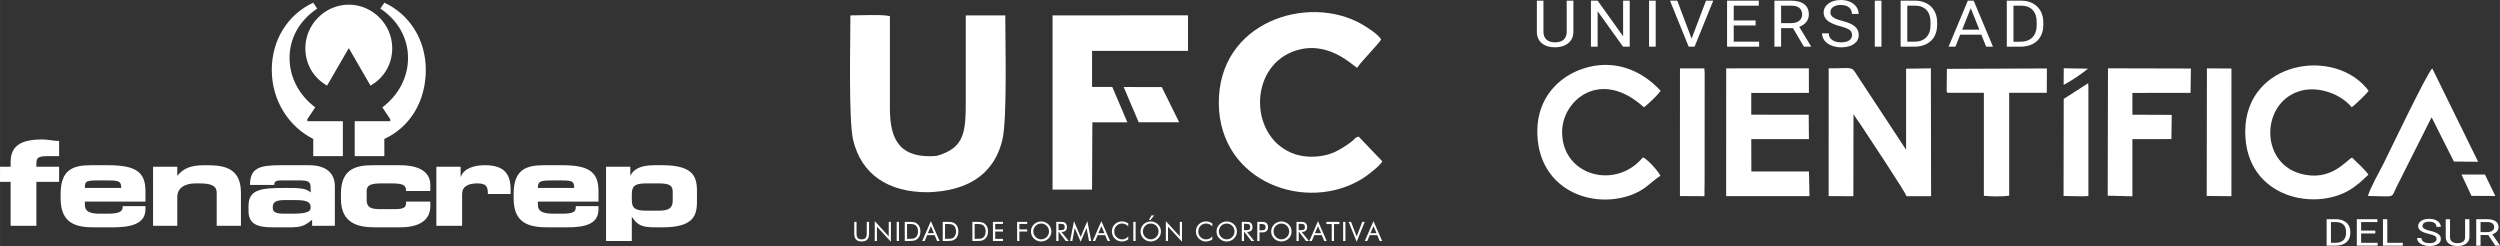
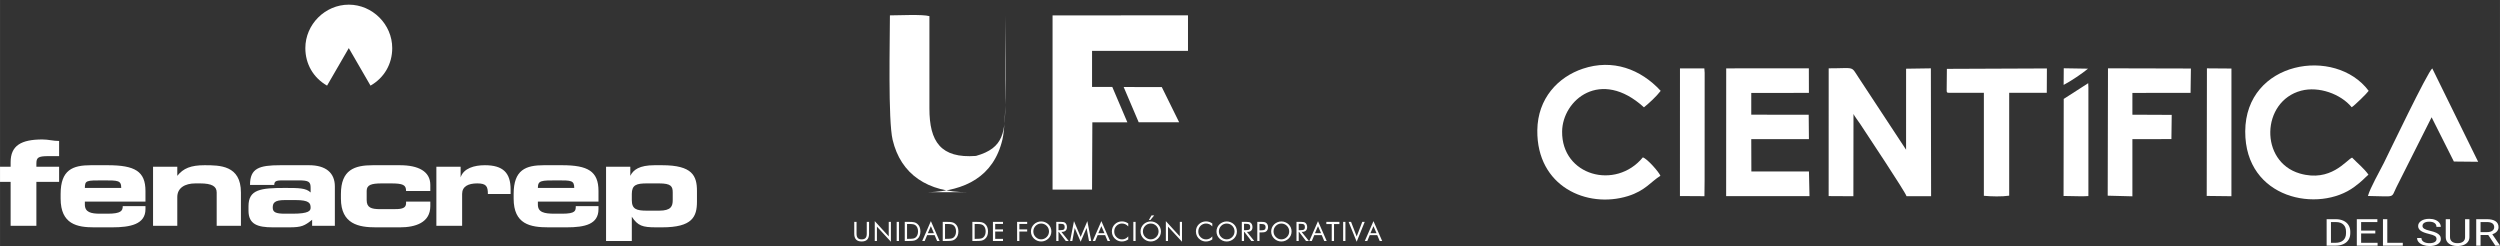
<svg xmlns="http://www.w3.org/2000/svg" xml:space="preserve" width="139.847mm" height="13.763mm" version="1.1" style="shape-rendering:geometricPrecision; text-rendering:geometricPrecision; image-rendering:optimizeQuality; fill-rule:evenodd; clip-rule:evenodd" viewBox="0 0 13520.18 1330.61">
  <rect x="0" y="0" width="13520.18" height="1330.61" fill="#333333" stroke="none" />
  <defs>
    <style type="text/css">
   
    .fil0 {fill:white}
    .fil1 {fill:white;fill-rule:nonzero}
   
  </style>
  </defs>
  <g id="Capa_x0020_1">
    <g id="_2436225493280">
      <g>
-         <path class="fil0" d="M7476.03 872.96l-128.41 -134.35c-25.98,8.33 -12.21,5.95 -34.02,23.7 -29.4,23.94 -74.76,52.71 -110.53,66.32 -58.22,22.15 -136.92,25.81 -197.76,5.87 -249.18,-81.69 -256.34,-464.81 -10.87,-556.38 185.42,-69.17 322.26,79.44 345.41,88.44 15.53,-27.1 110.25,-122.57 129.56,-152.66 -14.83,-27.84 -76.78,-67.15 -107.17,-84.37 -288.27,-163.34 -775.93,-12.71 -770.83,432.21 4.86,423.5 474.15,593.39 778.36,403.27 26.61,-16.63 91.99,-67.26 106.25,-92.04z" />
        <polygon class="fil0" points="5692.31,1025.39 5905.9,1025.49 5907.47,661.51 6096.89,661.61 6015.29,470.19 5905.9,470.12 5905.9,274.99 6424.72,275.15 6424.72,82.85 5692.31,83.36 " />
-         <path class="fil0" d="M5022.16 1039.64c194.58,-7.4 351.28,-82.63 399.18,-285.63 26.03,-110.36 15.28,-530.34 15.28,-670.89l-213.66 0.14c0,153.41 -0.01,306.79 0,460.16 0.01,171.37 -5.47,256.91 -158.65,300.03 -189.99,14.07 -251.85,-76.51 -251.64,-257.31 0.19,-166.26 0.04,-332.52 0.04,-498.76 -38.82,-10.69 -165.3,-4.1 -213.67,-4.07 0,138.02 -10.55,566.42 14.64,672.99 43.8,185.3 187.72,285.21 408.5,283.35z" />
+         <path class="fil0" d="M5022.16 1039.64c194.58,-7.4 351.28,-82.63 399.18,-285.63 26.03,-110.36 15.28,-530.34 15.28,-670.89c0,153.41 -0.01,306.79 0,460.16 0.01,171.37 -5.47,256.91 -158.65,300.03 -189.99,14.07 -251.85,-76.51 -251.64,-257.31 0.19,-166.26 0.04,-332.52 0.04,-498.76 -38.82,-10.69 -165.3,-4.1 -213.67,-4.07 0,138.02 -10.55,566.42 14.64,672.99 43.8,185.3 187.72,285.21 408.5,283.35z" />
        <polygon class="fil0" points="6158.11,661.21 6376.87,661.21 6283.08,471.03 6076.83,470.55 " />
        <path class="fil1" d="M4619.83 1199.88l12.42 0 0 64.32c0,10.46 2.22,18.12 6.68,23.01 4.46,4.89 11.42,7.35 20.93,7.35 9.51,0 16.47,-2.46 20.93,-7.35 4.46,-4.89 6.68,-12.55 6.68,-23.01l0 -64.32 12.42 0 0 64.32c0,13.97 -3.33,24.43 -9.97,31.37 -6.68,6.93 -16.7,10.4 -30.1,10.4 -13.37,0 -23.37,-3.47 -30.04,-10.4 -6.64,-6.94 -9.97,-17.4 -9.97,-31.37l0 -64.32zm110.92 103.35l0 -107.39 75.59 82.55 0 -78.51 11.71 0 0 107.39 -75.59 -81.68 0 77.64 -11.71 0zm118.54 0l0 -103.35 12.28 0 0 103.35 -12.28 0zm56.09 -11.56l7.82 0c12.7,0 21.49,-0.56 26.38,-1.66 4.89,-1.11 8.96,-2.99 12.21,-5.68 4.24,-3.52 7.46,-8.07 9.66,-13.64 2.22,-5.59 3.33,-11.97 3.33,-19.17 0,-7.22 -1.08,-13.58 -3.28,-19.07 -2.18,-5.47 -5.41,-10 -9.71,-13.59 -3.25,-2.72 -7.37,-4.65 -12.38,-5.8 -5.01,-1.16 -13.73,-1.74 -26.21,-1.74l-7.82 0 0 80.37zm-12.43 11.56l0 -103.35 19.85 0c14.67,0 25,0.74 31,2.21 5.99,1.5 11.27,3.98 15.78,7.44 5.93,4.58 10.43,10.41 13.49,17.52 3.06,7.11 4.58,15.29 4.58,24.58 0,9.22 -1.52,17.36 -4.55,24.45 -3.04,7.08 -7.54,12.91 -13.52,17.49 -4.52,3.46 -9.66,5.95 -15.42,7.44 -5.78,1.47 -14.74,2.21 -26.93,2.21l-4.43 0 -19.85 0zm141.31 -80.22l-16.43 38.01 32.88 0 -16.45 -38.01zm0 -27.17l47.01 107.39 -13.32 0 -13.42 -31.65 -40.35 0 -13.41 31.65 -13.3 0 46.8 -107.39zm76.52 95.83l7.83 0c12.7,0 21.49,-0.56 26.38,-1.66 4.89,-1.11 8.96,-2.99 12.21,-5.68 4.24,-3.52 7.46,-8.07 9.66,-13.64 2.22,-5.59 3.33,-11.97 3.33,-19.17 0,-7.22 -1.08,-13.58 -3.28,-19.07 -2.19,-5.47 -5.41,-10 -9.71,-13.59 -3.25,-2.72 -7.37,-4.65 -12.38,-5.8 -5.01,-1.16 -13.73,-1.74 -26.21,-1.74l-7.83 0 0 80.37zm-12.42 11.56l0 -103.35 19.85 0c14.67,0 25,0.74 31,2.21 5.99,1.5 11.27,3.98 15.78,7.44 5.93,4.58 10.43,10.41 13.49,17.52 3.06,7.11 4.58,15.29 4.58,24.58 0,9.22 -1.52,17.36 -4.55,24.45 -3.04,7.08 -7.54,12.91 -13.52,17.49 -4.52,3.46 -9.66,5.95 -15.42,7.44 -5.78,1.47 -14.74,2.21 -26.93,2.21l-4.43 0 -19.85 0zm172.68 -11.56l7.82 0c12.7,0 21.49,-0.56 26.38,-1.66 4.89,-1.11 8.96,-2.99 12.21,-5.68 4.24,-3.52 7.47,-8.07 9.66,-13.64 2.22,-5.59 3.33,-11.97 3.33,-19.17 0,-7.22 -1.08,-13.58 -3.28,-19.07 -2.18,-5.47 -5.41,-10 -9.71,-13.59 -3.25,-2.72 -7.37,-4.65 -12.38,-5.8 -5.01,-1.16 -13.73,-1.74 -26.21,-1.74l-7.82 0 0 80.37zm-12.43 11.56l0 -103.35 19.85 0c14.68,0 25.01,0.74 31,2.21 5.99,1.5 11.27,3.98 15.78,7.44 5.93,4.58 10.43,10.41 13.5,17.52 3.06,7.11 4.57,15.29 4.57,24.58 0,9.22 -1.52,17.36 -4.55,24.45 -3.04,7.08 -7.54,12.91 -13.52,17.49 -4.52,3.46 -9.66,5.95 -15.42,7.44 -5.78,1.47 -14.74,2.21 -26.93,2.21l-4.43 0 -19.85 0zm111.21 0l0 -103.35 54.49 0 0 11.27 -42.2 0 0 29.63 42.2 0 0 11.42 -42.2 0 0 39.61 42.2 0 0 11.42 -54.49 0zm130.74 0l0 -103.35 54.49 0 0 11.27 -42.21 0 0 29.63 42.21 0 0 11.42 -42.21 0 0 51.03 -12.28 0zm130.09 -8.82c5.65,0 11.04,-1.06 16.12,-3.21 5.11,-2.14 9.72,-5.27 13.81,-9.37 4.05,-4.04 7.13,-8.62 9.25,-13.76 2.12,-5.12 3.18,-10.57 3.18,-16.31 0,-5.78 -1.06,-11.29 -3.21,-16.52 -2.14,-5.22 -5.22,-9.83 -9.22,-13.83 -4.04,-4.05 -8.62,-7.13 -13.73,-9.25 -5.09,-2.12 -10.5,-3.18 -16.19,-3.18 -5.73,0 -11.18,1.06 -16.31,3.18 -5.12,2.12 -9.66,5.2 -13.6,9.25 -4.05,4.09 -7.13,8.72 -9.25,13.9 -2.13,5.17 -3.18,10.66 -3.18,16.45 0,5.74 1.03,11.16 3.13,16.24 2.1,5.09 5.2,9.69 9.3,13.83 4.14,4.15 8.74,7.28 13.78,9.4 5.06,2.12 10.45,3.18 16.14,3.18zm55.21 -42.64c0,7.4 -1.37,14.36 -4.09,20.89 -2.73,6.55 -6.7,12.36 -11.93,17.44 -5.22,5.09 -11.24,8.98 -18.04,11.76 -6.82,2.75 -13.85,4.12 -21.15,4.12 -7.3,0 -14.31,-1.37 -21.08,-4.12 -6.75,-2.77 -12.74,-6.67 -17.97,-11.76 -5.27,-5.13 -9.27,-10.96 -12.05,-17.52 -2.75,-6.53 -4.12,-13.46 -4.12,-20.81 0,-7.4 1.37,-14.36 4.12,-20.93 2.77,-6.55 6.78,-12.4 12.05,-17.54 5.18,-5.04 11.16,-8.91 17.95,-11.63 6.77,-2.73 13.8,-4.1 21.1,-4.1 7.35,0 14.41,1.37 21.23,4.1 6.79,2.72 12.79,6.59 17.96,11.63 5.23,5.09 9.2,10.92 11.93,17.47 2.72,6.57 4.09,13.56 4.09,21zm26.52 51.46l0 -103.35 24.28 0c6.92,0 12,0.39 15.21,1.16 3.23,0.79 6.07,2.12 8.53,4 3.06,2.38 5.41,5.61 7.11,9.63 1.71,4.02 2.55,8.48 2.55,13.37 0,8.46 -2.36,14.92 -7.09,19.3 -4.74,4.41 -11.66,6.6 -20.79,6.6l-2.19 0 39.46 49.29 -15.61 0 -37.72 -49.29 -1.73 0 0 49.29 -12 0zm12 -92.94l0 34.54 9.37 0c9.61,0 16.04,-1.23 19.3,-3.71 3.25,-2.46 4.86,-6.77 4.86,-12.94 0,-6.62 -1.66,-11.25 -5.01,-13.92 -3.35,-2.65 -9.74,-3.97 -19.15,-3.97l-9.37 0zm119.88 96.98l-32.12 -74.24 -12.98 70.2 -12 0 20.96 -107.39 36.14 85.44 36.13 -85.44 20.96 107.39 -12 0 -13.13 -70.2 -31.96 74.24zm112 -84.26l-16.43 38.01 32.88 0 -16.45 -38.01zm0 -27.17l47.01 107.39 -13.33 0 -13.41 -31.65 -40.35 0 -13.42 31.65 -13.29 0 46.8 -107.39zm145.39 28.76c-4.94,-5.38 -10.22,-9.35 -15.81,-11.9 -5.61,-2.58 -11.8,-3.86 -18.57,-3.86 -5.46,0 -10.79,1.11 -15.99,3.33 -5.18,2.21 -9.71,5.3 -13.52,9.25 -3.95,4.09 -6.91,8.67 -8.89,13.73 -1.97,5.06 -2.96,10.64 -2.96,16.76 0,4.8 0.58,9.23 1.76,13.27 1.18,4.05 2.94,7.76 5.3,11.16 4.14,5.88 9.22,10.41 15.28,13.58 6.04,3.18 12.57,4.78 19.58,4.78 6.6,0 12.72,-1.37 18.36,-4.1 5.67,-2.72 10.82,-6.8 15.47,-12.21l0 16.31c-5.13,3.7 -10.64,6.53 -16.55,8.43 -5.9,1.9 -12.02,2.84 -18.33,2.84 -5.44,0 -10.77,-0.82 -15.95,-2.44 -5.17,-1.61 -10.02,-3.99 -14.55,-7.11 -7.51,-5.2 -13.27,-11.63 -17.25,-19.25 -3.97,-7.64 -5.97,-15.99 -5.97,-25.13 0,-7.95 1.32,-15.2 4,-21.7 2.65,-6.53 6.7,-12.42 12.16,-17.75 5.28,-5.09 11.11,-8.89 17.52,-11.4 6.41,-2.52 13.39,-3.78 20.95,-3.78 6,0 11.79,0.92 17.37,2.73 5.62,1.8 11.13,4.6 16.6,8.4l0 16.05zm27.52 78.63l0 -103.35 12.28 0 0 103.35 -12.28 0zm94.11 -8.82c5.64,0 11.03,-1.06 16.12,-3.21 5.1,-2.14 9.71,-5.27 13.8,-9.37 4.05,-4.04 7.13,-8.62 9.25,-13.76 2.12,-5.12 3.18,-10.57 3.18,-16.31 0,-5.78 -1.06,-11.29 -3.2,-16.52 -2.15,-5.22 -5.23,-9.83 -9.23,-13.83 -4.04,-4.05 -8.62,-7.13 -13.73,-9.25 -5.09,-2.12 -10.5,-3.18 -16.18,-3.18 -5.73,0 -11.19,1.06 -16.31,3.18 -5.13,2.12 -9.66,5.2 -13.61,9.25 -4.05,4.09 -7.13,8.72 -9.25,13.9 -2.12,5.17 -3.18,10.66 -3.18,16.45 0,5.74 1.03,11.16 3.13,16.24 2.1,5.09 5.2,9.69 9.3,13.83 4.15,4.15 8.74,7.28 13.78,9.4 5.06,2.12 10.46,3.18 16.15,3.18zm55.21 -42.64c0,7.4 -1.37,14.36 -4.1,20.89 -2.72,6.55 -6.69,12.36 -11.92,17.44 -5.23,5.09 -11.25,8.98 -18.05,11.76 -6.82,2.75 -13.84,4.12 -21.14,4.12 -7.3,0 -14.31,-1.37 -21.09,-4.12 -6.74,-2.77 -12.74,-6.67 -17.97,-11.76 -5.27,-5.13 -9.27,-10.96 -12.04,-17.52 -2.75,-6.53 -4.12,-13.46 -4.12,-20.81 0,-7.4 1.37,-14.36 4.12,-20.93 2.77,-6.55 6.77,-12.4 12.04,-17.54 5.18,-5.04 11.16,-8.91 17.95,-11.63 6.77,-2.73 13.81,-4.1 21.1,-4.1 7.35,0 14.41,1.37 21.22,4.1 6.8,2.72 12.79,6.59 17.97,11.63 5.23,5.09 9.2,10.92 11.92,17.47 2.73,6.57 4.1,13.56 4.1,21zm-65.34 -62.14l14.41 -24.58 14.21 0 -20.14 24.58 -8.48 0zm91.84 113.61l0 -107.39 75.59 82.55 0 -78.51 11.71 0 0 107.39 -75.59 -81.68 0 77.64 -11.71 0zm251.26 -78.63c-4.94,-5.38 -10.22,-9.35 -15.81,-11.9 -5.61,-2.58 -11.8,-3.86 -18.57,-3.86 -5.46,0 -10.79,1.11 -15.99,3.33 -5.18,2.21 -9.71,5.3 -13.52,9.25 -3.95,4.09 -6.91,8.67 -8.89,13.73 -1.97,5.06 -2.96,10.64 -2.96,16.76 0,4.8 0.58,9.23 1.76,13.27 1.18,4.05 2.94,7.76 5.3,11.16 4.14,5.88 9.22,10.41 15.28,13.58 6.04,3.18 12.57,4.78 19.58,4.78 6.6,0 12.72,-1.37 18.36,-4.1 5.67,-2.72 10.82,-6.8 15.47,-12.21l0 16.31c-5.13,3.7 -10.64,6.53 -16.55,8.43 -5.9,1.9 -12.02,2.84 -18.33,2.84 -5.44,0 -10.77,-0.82 -15.95,-2.44 -5.17,-1.61 -10.02,-3.99 -14.55,-7.11 -7.51,-5.2 -13.27,-11.63 -17.25,-19.25 -3.97,-7.64 -5.97,-15.99 -5.97,-25.13 0,-7.95 1.32,-15.2 4,-21.7 2.65,-6.53 6.7,-12.42 12.16,-17.75 5.28,-5.09 11.11,-8.89 17.52,-11.4 6.41,-2.52 13.39,-3.78 20.95,-3.78 6,0 11.79,0.92 17.37,2.73 5.62,1.8 11.13,4.6 16.6,8.4l0 16.05zm77.82 69.81c5.65,0 11.04,-1.06 16.12,-3.21 5.11,-2.14 9.72,-5.27 13.81,-9.37 4.05,-4.04 7.13,-8.62 9.25,-13.76 2.12,-5.12 3.18,-10.57 3.18,-16.31 0,-5.78 -1.06,-11.29 -3.2,-16.52 -2.15,-5.22 -5.23,-9.83 -9.23,-13.83 -4.04,-4.05 -8.62,-7.13 -13.73,-9.25 -5.09,-2.12 -10.5,-3.18 -16.19,-3.18 -5.73,0 -11.18,1.06 -16.31,3.18 -5.12,2.12 -9.66,5.2 -13.6,9.25 -4.05,4.09 -7.13,8.72 -9.25,13.9 -2.12,5.17 -3.18,10.66 -3.18,16.45 0,5.74 1.03,11.16 3.13,16.24 2.1,5.09 5.2,9.69 9.3,13.83 4.14,4.15 8.74,7.28 13.78,9.4 5.06,2.12 10.45,3.18 16.14,3.18zm55.21 -42.64c0,7.4 -1.37,14.36 -4.09,20.89 -2.73,6.55 -6.7,12.36 -11.92,17.44 -5.23,5.09 -11.25,8.98 -18.05,11.76 -6.82,2.75 -13.85,4.12 -21.15,4.12 -7.29,0 -14.31,-1.37 -21.08,-4.12 -6.75,-2.77 -12.74,-6.67 -17.97,-11.76 -5.27,-5.13 -9.27,-10.96 -12.05,-17.52 -2.75,-6.53 -4.12,-13.46 -4.12,-20.81 0,-7.4 1.37,-14.36 4.12,-20.93 2.77,-6.55 6.78,-12.4 12.05,-17.54 5.18,-5.04 11.16,-8.91 17.95,-11.63 6.77,-2.73 13.81,-4.1 21.1,-4.1 7.35,0 14.41,1.37 21.23,4.1 6.79,2.72 12.79,6.59 17.97,11.63 5.22,5.09 9.19,10.92 11.92,17.47 2.72,6.57 4.09,13.56 4.09,21zm26.52 51.46l0 -103.35 24.28 0c6.92,0 12,0.39 15.21,1.16 3.23,0.79 6.07,2.12 8.53,4 3.06,2.38 5.41,5.61 7.11,9.63 1.71,4.02 2.55,8.48 2.55,13.37 0,8.46 -2.36,14.92 -7.08,19.3 -4.75,4.41 -11.67,6.6 -20.8,6.6l-2.19 0 39.46 49.29 -15.61 0 -37.72 -49.29 -1.73 0 0 49.29 -12 0zm12 -92.94l0 34.54 9.37 0c9.61,0 16.04,-1.23 19.3,-3.71 3.25,-2.46 4.86,-6.77 4.86,-12.94 0,-6.62 -1.66,-11.25 -5.01,-13.92 -3.35,-2.65 -9.74,-3.97 -19.15,-3.97l-9.37 0zm83.74 46.54l0 46.4 -12 0 0 -103.35 21.66 0c7.59,0 13.18,0.42 16.74,1.21 3.59,0.79 6.7,2.12 9.32,3.95 3.31,2.33 5.88,5.56 7.73,9.66 1.86,4.09 2.79,8.62 2.79,13.6 0,5.02 -0.94,9.54 -2.79,13.64 -1.86,4.09 -4.43,7.32 -7.73,9.66 -2.62,1.88 -5.73,3.23 -9.27,4.02 -3.57,0.79 -9.16,1.21 -16.79,1.21l-3.44 0 -6.22 0zm0 -11.13l6.22 0c10.53,0 17.63,-1.24 21.27,-3.71 3.64,-2.46 5.47,-6.77 5.47,-12.94 0,-6.57 -1.89,-11.21 -5.62,-13.87 -3.73,-2.68 -10.79,-4.03 -21.12,-4.03l-6.22 0 0 34.55zm118.25 48.71c5.64,0 11.03,-1.06 16.12,-3.21 5.1,-2.14 9.71,-5.27 13.81,-9.37 4.04,-4.04 7.13,-8.62 9.24,-13.76 2.13,-5.12 3.18,-10.57 3.18,-16.31 0,-5.78 -1.05,-11.29 -3.2,-16.52 -2.15,-5.22 -5.23,-9.83 -9.22,-13.83 -4.05,-4.05 -8.62,-7.13 -13.74,-9.25 -5.08,-2.12 -10.5,-3.18 -16.18,-3.18 -5.73,0 -11.18,1.06 -16.31,3.18 -5.13,2.12 -9.66,5.2 -13.61,9.25 -4.05,4.09 -7.13,8.72 -9.25,13.9 -2.12,5.17 -3.18,10.66 -3.18,16.45 0,5.74 1.03,11.16 3.13,16.24 2.1,5.09 5.21,9.69 9.3,13.83 4.15,4.15 8.75,7.28 13.78,9.4 5.07,2.12 10.46,3.18 16.15,3.18zm55.21 -42.64c0,7.4 -1.37,14.36 -4.1,20.89 -2.72,6.55 -6.69,12.36 -11.92,17.44 -5.23,5.09 -11.25,8.98 -18.04,11.76 -6.83,2.75 -13.85,4.12 -21.15,4.12 -7.3,0 -14.31,-1.37 -21.09,-4.12 -6.74,-2.77 -12.74,-6.67 -17.96,-11.76 -5.28,-5.13 -9.28,-10.96 -12.05,-17.52 -2.75,-6.53 -4.12,-13.46 -4.12,-20.81 0,-7.4 1.37,-14.36 4.12,-20.93 2.77,-6.55 6.77,-12.4 12.05,-17.54 5.17,-5.04 11.15,-8.91 17.94,-11.63 6.77,-2.73 13.81,-4.1 21.1,-4.1 7.35,0 14.41,1.37 21.22,4.1 6.8,2.72 12.79,6.59 17.97,11.63 5.23,5.09 9.2,10.92 11.92,17.47 2.73,6.57 4.1,13.56 4.1,21zm26.51 51.46l0 -103.35 24.29 0c6.91,0 12,0.39 15.2,1.16 3.23,0.79 6.07,2.12 8.53,4 3.06,2.38 5.42,5.61 7.11,9.63 1.71,4.02 2.55,8.48 2.55,13.37 0,8.46 -2.36,14.92 -7.08,19.3 -4.75,4.41 -11.66,6.6 -20.79,6.6l-2.19 0 39.45 49.29 -15.6 0 -37.73 -49.29 -1.73 0 0 49.29 -12 0zm12 -92.94l0 34.54 9.37 0c9.62,0 16.05,-1.23 19.3,-3.71 3.26,-2.46 4.86,-6.77 4.86,-12.94 0,-6.62 -1.65,-11.25 -5.01,-13.92 -3.35,-2.65 -9.73,-3.97 -19.15,-3.97l-9.37 0zm104.39 12.71l-16.43 38.01 32.88 0 -16.45 -38.01zm0 -27.17l47 107.39 -13.32 0 -13.41 -31.65 -40.35 0 -13.42 31.65 -13.3 0 46.81 -107.39zm74.26 107.39l0 -91.64 -29.2 0 0 -11.71 70.67 0 0 11.71 -29.05 0 0 91.64 -12.42 0zm61.73 0l0 -103.35 12.28 0 0 103.35 -12.28 0zm73.17 4.04l-43.67 -107.39 13.32 0 30.35 79.06 30.21 -79.06 13.27 0 -43.49 107.39zm90.83 -84.26l-16.43 38.01 32.88 0 -16.45 -38.01zm0 -27.17l47.01 107.39 -13.32 0 -13.42 -31.65 -40.35 0 -13.42 31.65 -13.29 0 46.8 -107.39z" />
      </g>
      <g>
        <path class="fil0" d="M10023.89 616.59c2.77,7.9 29.65,43.85 36.48,54.32 36.62,56.23 240.96,362.39 250.37,390.12l132.86 0.09 -1.24 -691.53 -134 2.01 -0.07 438.15 -257.63 -391.51c-41.77,-63.18 -17.26,-48.7 -160.93,-48.74l-0.18 690.95 133.77 0.75 0.57 -444.61z" />
        <polygon class="fil0" points="9785.92,1060.87 9783.03,927.33 9471.59,927.26 9471.01,752.54 9782.85,752.34 9781.64,620.45 9471.01,620.27 9471.01,502.56 9782.76,502.37 9782.43,369.43 9406.21,369.61 9335.49,369.97 9335.18,1060.65 " />
        <path class="fil0" d="M8884.72 851.1c-146.74,178.58 -439.92,99.37 -436.65,-140.51 2.31,-170.05 208.41,-343.45 442.6,-130.12 29.09,-23.7 66.66,-58.23 90.54,-89.16 -108.59,-117.71 -259.55,-173.91 -421.12,-119.73 -133.66,44.81 -244.21,160.1 -246.18,333.08 -3.47,304.07 268.67,424.25 489.89,355.89 94.43,-29.18 125.8,-79.43 175.97,-109.83 -7.76,-19.77 -70.05,-91.61 -95.05,-99.63z" />
        <path class="fil0" d="M12808.86 944.53c-24.26,-34.24 -57.24,-59.9 -88.55,-92.25 -32.53,14.79 -115.77,134.39 -282.47,86.04 -219.12,-63.56 -209.54,-390.85 7.35,-447.88 95.03,-24.98 213.63,17.47 273.14,89.53 15.48,-9.35 83.56,-76.03 91.77,-88.66 -180.38,-241.5 -666.23,-162.24 -667.62,219.36 -1.34,367.16 398.83,442.72 590.68,299.5 46.42,-34.64 45.47,-39.08 75.71,-65.64z" />
        <polygon class="fil0" points="11398.7,1058.29 11532.23,1061.72 11532.24,752.44 11743.26,752.23 11744.87,621.28 11532.24,620.31 11532.24,502.47 11846.83,502.25 11848.63,370.56 11400.22,369.47 " />
        <path class="fil0" d="M10527.8 485.21c0,15.8 0.97,16.77 16.77,16.77l184.46 -0.12 -0.08 557.06c40.41,3.73 97.35,5.22 136.94,-0.7l0 -556.4 203.31 -0.04 0.7 -131.61 -540.95 2.24 -1.14 112.79z" />
        <path class="fil0" d="M12806.06 1059.85c152.88,1.75 123.18,14.57 154.25,-47.82l190.1 -377.82 120.41 239.37 131.28 1.33 -248.09 -504.98c-25.3,18.63 -237.29,462.26 -262.2,512.02 -22.95,45.84 -74.09,134.98 -85.75,177.9z" />
        <polygon class="fil0" points="9085.27,1060.22 9217.76,1061.04 9218.7,972.96 9218.98,393.74 9217.28,369.97 9085.46,369.84 " />
        <polygon class="fil0" points="11934.2,1059.62 12067.82,1061.17 12067.95,370.66 11935.31,369.65 " />
        <polygon class="fil0" points="11160.87,534.98 11159.96,1059.83 11251.53,1061.49 11269.82,1061.35 11294.19,1060.35 11294.32,1033.93 11294.3,473.02 11293.25,449.87 " />
-         <polygon class="fil0" points="13366.12,1059.26 13495.13,1059.93 13438.88,943.99 13312.1,943.96 " />
        <path class="fil0" d="M11160.35 459.26c37.46,-19.44 102.14,-62.64 131.8,-87.85l-131.14 -2.18 -0.66 90.03z" />
-         <path class="fil1" d="M8509.07 3.5l0 169.34c-0.14,23.46 -8.26,42.65 -24.31,57.6 -16.06,14.94 -37.81,23.34 -65.33,25.15l-9.53 0.35c-29.87,0 -53.68,-7.35 -71.4,-22.05 -17.79,-14.7 -26.74,-34.96 -27,-60.75l0 -169.63 35.65 0 0 168.53c0,18.03 5.37,32.03 16.24,42.02 10.88,9.98 26.36,14.94 46.51,14.94 20.35,0 35.95,-4.96 46.77,-14.88 10.81,-9.92 16.18,-23.87 16.18,-41.9l0 -168.7 36.22 0zm304.66 248.94l-36.15 0 -137.43 -191.81 0 191.81 -36.15 0 0 -248.94 36.15 0 137.75 192.69 0 -192.69 35.83 0 0 248.94zm140.49 0l-36.02 0 0 -248.94 36.02 0 0 248.94zm194.1 -43.59l77.93 -205.35 39.34 0 -101.21 248.94 -31.86 0 -101.02 -248.94 39.21 0 77.6 205.35zm346.12 -71.24l-118.23 0 0 87.88 137.36 0 0 26.95 -173.38 0 0 -248.94 171.53 0 0 26.96 -135.5 0 0 80.18 118.23 0 0 26.96zm202.05 14.35l-64.11 0 0 100.49 -36.15 0 0 -248.94 90.34 0c30.77,0 54.38,6.42 70.95,19.2 16.57,12.78 24.82,31.39 24.82,55.78 0,15.53 -4.6,29.06 -13.76,40.61 -9.2,11.5 -21.94,20.14 -38.31,25.85l64.1 105.45 0 2.04 -38.64 0 -59.23 -100.49zm-64.11 -26.95l55.34 0c17.85,0 32.05,-4.21 42.61,-12.66 10.56,-8.46 15.86,-19.78 15.86,-33.91 0,-15.4 -5.05,-27.25 -15.1,-35.48 -10.04,-8.23 -24.57,-12.37 -43.56,-12.48l-55.15 0 0 94.53zm318.67 16.51c-30.84,-8.11 -53.3,-18.09 -67.38,-29.87 -14.07,-11.79 -21.1,-26.38 -21.1,-43.71 0,-19.61 8.63,-35.83 25.78,-48.67 17.21,-12.84 39.53,-19.26 66.98,-19.26 18.75,0 35.51,3.33 50.16,9.92 14.71,6.59 26.05,15.7 34.11,27.37 8.05,11.61 12.08,24.33 12.08,38.1l-36.15 0c0,-15.05 -5.24,-26.9 -15.74,-35.54 -10.49,-8.58 -25.33,-12.89 -44.46,-12.89 -17.72,0 -31.54,3.56 -41.46,10.67 -9.98,7.18 -14.91,17.04 -14.91,29.7 0,10.16 4.67,18.79 14.14,25.79 9.4,7.01 25.46,13.42 48.17,19.26 22.64,5.84 40.43,12.26 53.22,19.26 12.8,7 22.27,15.17 28.47,24.57 6.21,9.34 9.28,20.37 9.28,33.03 0,20.2 -8.63,36.36 -25.85,48.49 -17.27,12.14 -40.31,18.2 -69.15,18.2 -18.75,0 -36.27,-3.27 -52.53,-9.8 -16.18,-6.59 -28.72,-15.57 -37.56,-26.95 -8.83,-11.38 -13.18,-24.33 -13.18,-38.81l36.15 0c0,14.99 6.08,26.84 18.29,35.54 12.16,8.69 28.41,13.07 48.82,13.07 19,0 33.52,-3.56 43.63,-10.62 10.17,-7.06 15.23,-16.69 15.23,-28.83 0,-12.19 -4.74,-21.65 -14.08,-28.3 -9.34,-6.65 -26.35,-13.24 -50.99,-19.72zm224.04 110.93l-36.01 0 0 -248.94 36.01 0 0 248.94zm103.77 0l0 -248.94 77.03 0c23.73,0 44.71,4.79 63.02,14.36 18.23,9.57 32.31,23.22 42.23,40.85 9.98,17.68 14.97,37.98 15.09,60.87l0 15.92c0,23.46 -4.99,44.06 -14.9,61.74 -9.92,17.62 -24.12,31.22 -42.55,40.67 -18.43,9.46 -39.86,14.3 -64.37,14.53l-75.55 0zm36.02 -221.97l0 195.02 37.81 0c27.77,0 49.33,-7.88 64.8,-23.58 15.42,-15.76 23.1,-38.1 23.1,-67.16l0 -14.53c0,-28.3 -7.22,-50.24 -21.81,-65.89 -14.53,-15.69 -35.19,-23.63 -61.93,-23.86l-41.97 0zm400.43 156.85l-114.39 0 -25.66 65.12 -37.11 0 104.22 -248.94 31.48 0 104.41 248.94 -36.92 0 -26.04 -65.12zm-103.51 -26.95l92.83 0 -46.51 -116.36 -46.32 116.36zm241.26 92.08l0 -248.94 77.02 0c23.74,0 44.72,4.79 63.02,14.36 18.23,9.57 32.31,23.22 42.22,40.85 9.99,17.68 14.98,37.98 15.1,60.87l0 15.92c0,23.46 -4.99,44.06 -14.91,61.74 -9.92,17.62 -24.12,31.22 -42.55,40.67 -18.43,9.46 -39.85,14.3 -64.36,14.53l-75.55 0zm36.02 -221.97l0 195.02 37.81 0c27.76,0 49.33,-7.88 64.8,-23.58 15.42,-15.76 23.1,-38.1 23.1,-67.16l0 -14.53c0,-28.3 -7.23,-50.24 -21.82,-65.89 -14.52,-15.69 -35.18,-23.63 -61.92,-23.86l-41.97 0z" />
        <path class="fil1" d="M12582.72 1328.58l0 -143.14 49.93 0c15.38,0 28.98,2.76 40.85,8.26 11.82,5.5 20.94,13.36 27.37,23.49 6.47,10.16 9.71,21.84 9.78,35l0 9.16c0,13.49 -3.23,25.34 -9.66,35.5 -6.43,10.13 -15.63,17.95 -27.58,23.39 -11.94,5.44 -25.83,8.23 -41.72,8.35l-48.98 0zm23.35 -127.63l0 112.14 24.51 0c18,0 31.97,-4.52 42.01,-13.55 10,-9.06 14.98,-21.92 14.98,-38.62l0 -8.35c0,-16.28 -4.69,-28.89 -14.14,-37.89 -9.42,-9.02 -22.81,-13.58 -40.14,-13.72l-27.21 0zm239.83 61.6l-76.64 0 0 50.53 89.04 0 0 15.5 -112.39 0 0 -143.14 111.18 0 0 15.51 -87.83 0 0 46.11 76.64 0 0 15.5zm64.9 50.53l83.81 0 0 15.5 -107.28 0 0 -143.14 23.47 0 0 127.64zm224.11 -48.28c-19.98,-4.67 -34.54,-10.4 -43.67,-17.18 -9.12,-6.78 -13.68,-15.17 -13.68,-25.14 0,-11.27 5.6,-20.6 16.72,-27.99 11.15,-7.38 25.63,-11.07 43.42,-11.07 12.15,0 23.02,1.91 32.51,5.7 9.54,3.79 16.88,9.03 22.1,15.74 5.23,6.68 7.84,13.99 7.84,21.91l-23.43 0c0,-8.65 -3.39,-15.47 -10.2,-20.43 -6.8,-4.94 -16.43,-7.42 -28.82,-7.42 -11.49,0 -20.45,2.04 -26.88,6.14 -6.47,4.13 -9.66,9.79 -9.66,17.07 0,5.84 3.03,10.81 9.17,14.83 6.09,4.03 16.5,7.72 31.23,11.08 14.68,3.35 26.21,7.05 34.5,11.07 8.3,4.03 14.43,8.72 18.45,14.12 4.03,5.38 6.01,11.72 6.01,19 0,11.61 -5.6,20.9 -16.74,27.88 -11.21,6.98 -26.13,10.47 -44.84,10.47 -12.14,0 -23.51,-1.89 -34.04,-5.64 -10.5,-3.8 -18.62,-8.96 -24.34,-15.51 -5.72,-6.55 -8.55,-13.99 -8.55,-22.31l23.43 0c0,8.62 3.93,15.44 11.85,20.44 7.88,5 18.42,7.51 31.64,7.51 12.32,0 21.73,-2.04 28.29,-6.1 6.59,-4.06 9.87,-9.6 9.87,-16.58 0,-7.01 -3.07,-12.45 -9.13,-16.27 -6.05,-3.83 -17.08,-7.62 -33.05,-11.34zm220.05 -79.36l0 97.37c-0.08,13.5 -5.35,24.53 -15.76,33.12 -10.41,8.59 -24.51,13.42 -42.35,14.46l-6.18 0.2c-19.36,0 -34.79,-4.23 -46.28,-12.68 -11.53,-8.46 -17.33,-20.1 -17.5,-34.93l0 -97.55 23.1 0 0 96.91c0,10.36 3.48,18.42 10.54,24.16 7.05,5.73 17.08,8.59 30.14,8.59 13.19,0 23.31,-2.85 30.32,-8.56 7.01,-5.7 10.49,-13.72 10.49,-24.09l0 -97.01 23.47 0zm101.77 85.37l-41.55 0 0 57.78 -23.43 0 0 -143.14 58.56 0c19.94,0 35.25,3.69 45.99,11.04 10.74,7.35 16.1,18.05 16.1,32.08 0,8.93 -2.99,16.72 -8.92,23.36 -5.97,6.61 -14.22,11.57 -24.84,14.86l41.55 60.64 0 1.17 -25.05 0 -38.4 -57.78zm-41.55 -15.51l35.87 0c11.57,0 20.78,-2.41 27.62,-7.28 6.84,-4.86 10.29,-11.37 10.29,-19.49 0,-8.86 -3.28,-15.67 -9.79,-20.4 -6.51,-4.74 -15.92,-7.12 -28.24,-7.18l-35.74 0 0 54.35z" />
      </g>
      <g>
-         <path class="fil0" d="M1693.93 844.37l0 -92.94c-128.16,-64.08 -224.27,-202.91 -224.27,-373.78 0,-160.19 85.43,-299.03 224.27,-363.1 21.37,32.03 21.37,32.03 21.37,32.03 -96.12,64.08 -149.52,160.2 -149.52,266.99 0,106.79 53.41,202.91 138.84,266.99 -42.71,64.08 -42.71,64.08 -42.71,64.08 0,0 0,10.68 0,10.68 192.23,0 192.23,0 192.23,0l0 189.05 -160.2 0zm384.47 -829.81c138.82,64.07 224.27,202.91 224.27,363.1 0,170.87 -85.44,309.7 -224.27,373.78l0 92.94 -160.2 0 0 -189.05c192.24,0 192.24,0 192.24,0 0,0 0,-10.68 0,-10.68 -42.72,-64.08 -42.72,-64.08 -42.72,-64.08 85.43,-64.08 138.84,-160.2 138.84,-266.99 0,-106.79 -53.41,-202.91 -149.52,-266.99l21.37 -32.03z" />
        <path class="fil0" d="M1651.22 260.17c0,-128.14 106.79,-234.95 234.96,-234.95 128.14,0 234.94,106.81 234.94,234.95 0,85.43 -42.71,160.2 -117.46,202.92 -117.47,-202.92 -117.47,-202.92 -117.47,-202.92 0,-10.67 0,-10.67 0,0 -117.48,202.92 -117.48,202.92 -117.48,202.92 -74.76,-42.72 -117.47,-117.48 -117.47,-202.92l0 0z" />
        <path class="fil0" d="M57.35 1221.28c139.29,0 139.29,0 139.29,0 0,-237.62 0,-237.62 0,-237.62 122.92,0 122.92,0 122.92,0 0,-81.94 0,-81.94 0,-81.94 -122.92,0 -122.92,0 -122.92,0 0,-16.4 0,-16.4 0,-16.4 0,-32.77 8.2,-40.97 65.56,-40.97 16.39,0 32.77,0 57.36,0 0,-81.94 0,-81.94 0,-81.94 -32.78,0 -57.36,-8.19 -90.13,-8.19 -114.72,0 -172.08,32.77 -172.08,122.91 0,24.59 0,24.59 0,24.59 -57.35,0 -57.35,0 -57.35,0 0,81.94 0,81.94 0,81.94 57.35,0 57.35,0 57.35,0l0 237.62z" />
        <path class="fil0" d="M327.75 1073.79c0,139.3 90.13,155.69 180.27,155.69 98.32,0 98.32,0 98.32,0 98.33,0 180.28,-16.39 180.28,-98.33 0,-16.39 0,-16.39 0,-16.39 -122.92,0 -122.92,0 -122.92,0 0,24.58 -8.19,40.97 -81.94,40.97 -40.97,0 -40.97,0 -40.97,0 -49.16,0 -81.94,-8.2 -81.94,-49.16 0,-16.39 0,-16.39 0,-16.39 327.76,0 327.76,0 327.76,0 0,-57.37 0,-57.37 0,-57.37 0,-106.52 -57.37,-139.28 -204.85,-139.28 -90.13,0 -90.13,0 -90.13,0 -98.33,0 -163.88,24.58 -163.88,155.68l0 24.58zm131.11 -57.35c0,-40.97 8.2,-40.97 98.32,-40.97 81.94,0 98.33,0 98.33,40.97l-196.65 0z" />
        <path class="fil0" d="M827.58 1221.28c131.1,0 131.1,0 131.1,0 0,-155.68 0,-155.68 0,-155.68 0,-49.16 40.97,-73.75 98.33,-73.75 24.59,0 24.59,0 24.59,0 65.55,0 90.12,16.4 90.12,49.16 0,180.27 0,180.27 0,180.27 131.11,0 131.11,0 131.11,0 0,-180.27 0,-180.27 0,-180.27 0,-147.48 -114.71,-147.48 -196.65,-147.48 -73.75,0 -114.71,16.39 -147.49,57.35 0,0 0,0 0,0 0,-49.15 0,-49.15 0,-49.15 -131.1,0 -131.1,0 -131.1,0l0 319.55z" />
        <path class="fil0" d="M1343.79 1139.34c0,73.76 49.16,90.14 131.1,90.14 90.14,0 90.14,0 90.14,0 65.55,0 81.94,-8.2 122.9,-40.97 0,32.77 0,32.77 0,32.77 122.91,0 122.91,0 122.91,0 0,-213.03 0,-213.03 0,-213.03 0,-73.76 -49.16,-114.72 -139.28,-114.72 -155.69,0 -155.69,0 -155.69,0 -114.72,0 -163.87,16.39 -163.87,106.52 131.1,0 131.1,0 131.1,0 0,-24.59 16.39,-24.59 57.36,-24.59 73.74,0 73.74,0 73.74,0 57.37,0 65.56,8.2 65.56,40.97 0,24.58 0,24.58 0,24.58 -24.59,-24.58 -65.56,-24.58 -139.29,-24.58 -131.11,0 -196.65,8.19 -196.65,98.32l0 24.58zm196.65 16.4c-49.17,0 -65.56,-8.2 -65.56,-32.77 0,-24.59 8.2,-40.97 65.56,-40.97 57.35,0 57.35,0 57.35,0 73.76,0 81.94,16.39 81.94,40.97 0,16.38 -8.19,32.77 -98.33,32.77l-40.96 0z" />
        <path class="fil0" d="M1843.62 1073.79c0,139.3 98.32,155.69 188.46,155.69 131.1,0 131.1,0 131.1,0 81.94,0 163.89,-24.59 163.89,-114.72 0,-24.58 0,-24.58 0,-24.58 -131.11,0 -131.11,0 -131.11,0 0,8.19 0,8.19 0,8.19 0,32.77 -32.78,32.77 -73.75,32.77 -65.56,0 -65.56,0 -65.56,0 -49.16,0 -73.74,-8.19 -73.74,-49.16 0,-49.17 0,-49.17 0,-49.17 0,-32.76 24.58,-40.96 81.94,-40.96 49.17,0 49.17,0 49.17,0 65.55,0 81.94,8.2 81.94,40.96 131.11,0 131.11,0 131.11,0 0,-32.76 0,-32.76 0,-32.76 0,-73.76 -65.56,-106.52 -163.89,-106.52 -147.48,0 -147.48,0 -147.48,0 -98.33,0 -172.07,24.58 -172.07,155.68l0 24.58z" />
        <path class="fil0" d="M2359.83 1221.28c139.3,0 139.3,0 139.3,0 0,-172.07 0,-172.07 0,-172.07 0,-40.96 32.77,-57.36 81.94,-57.36 49.16,0 57.36,16.4 57.36,57.36 122.91,0 122.91,0 122.91,0 0,-8.2 0,-16.4 0,-24.59 0,-90.13 -40.97,-131.1 -139.29,-131.1 -57.37,0 -114.72,16.39 -131.11,65.55 0,0 0,0 0,0 0,-57.35 0,-57.35 0,-57.35 -131.11,0 -131.11,0 -131.11,0l0 319.55z" />
        <path class="fil0" d="M2777.72 1073.79c0,139.3 90.13,155.69 188.46,155.69 98.33,0 98.33,0 98.33,0 98.32,0 172.07,-16.39 172.07,-98.33 0,-16.39 0,-16.39 0,-16.39 -122.92,0 -122.92,0 -122.92,0 0,24.58 0,40.97 -73.74,40.97 -40.97,0 -40.97,0 -40.97,0 -57.35,0 -90.13,-8.2 -90.13,-49.16 0,-16.39 0,-16.39 0,-16.39 327.76,0 327.76,0 327.76,0 0,-57.37 0,-57.37 0,-57.37 0,-106.52 -57.36,-139.28 -196.65,-139.28 -98.32,0 -98.32,0 -98.32,0 -98.33,0 -163.88,24.58 -163.88,155.68l0 24.58zm131.1 -57.35c0,-40.97 16.39,-40.97 106.52,-40.97 73.76,0 90.13,0 90.13,40.97l-196.65 0z" />
        <path class="fil0" d="M3277.55 1303.23c139.29,0 139.29,0 139.29,0 0,-131.11 0,-131.11 0,-131.11 0,0 0,0 0,0 32.77,49.16 57.35,57.36 131.1,57.36 32.77,0 32.77,0 32.77,0 163.88,0 188.46,-57.36 188.46,-139.29 0,-57.37 0,-57.37 0,-57.37 0,-81.94 -24.58,-139.28 -188.46,-139.28 -40.97,0 -40.97,0 -40.97,0 -81.94,0 -114.71,24.58 -131.1,57.35 0,0 0,0 0,0 0,-49.15 0,-49.15 0,-49.15 -131.1,0 -131.1,0 -131.1,0l0 401.5zm139.29 -254.01c0,-49.16 24.58,-57.36 81.94,-57.36 65.55,0 65.55,0 65.55,0 65.56,0 73.75,16.4 73.75,49.16 0,40.97 0,40.97 0,40.97 0,32.77 -8.19,57.35 -73.75,57.35 -65.55,0 -65.55,0 -65.55,0 -57.36,0 -81.94,-8.19 -81.94,-57.35l0 -32.77z" />
      </g>
    </g>
  </g>
</svg>